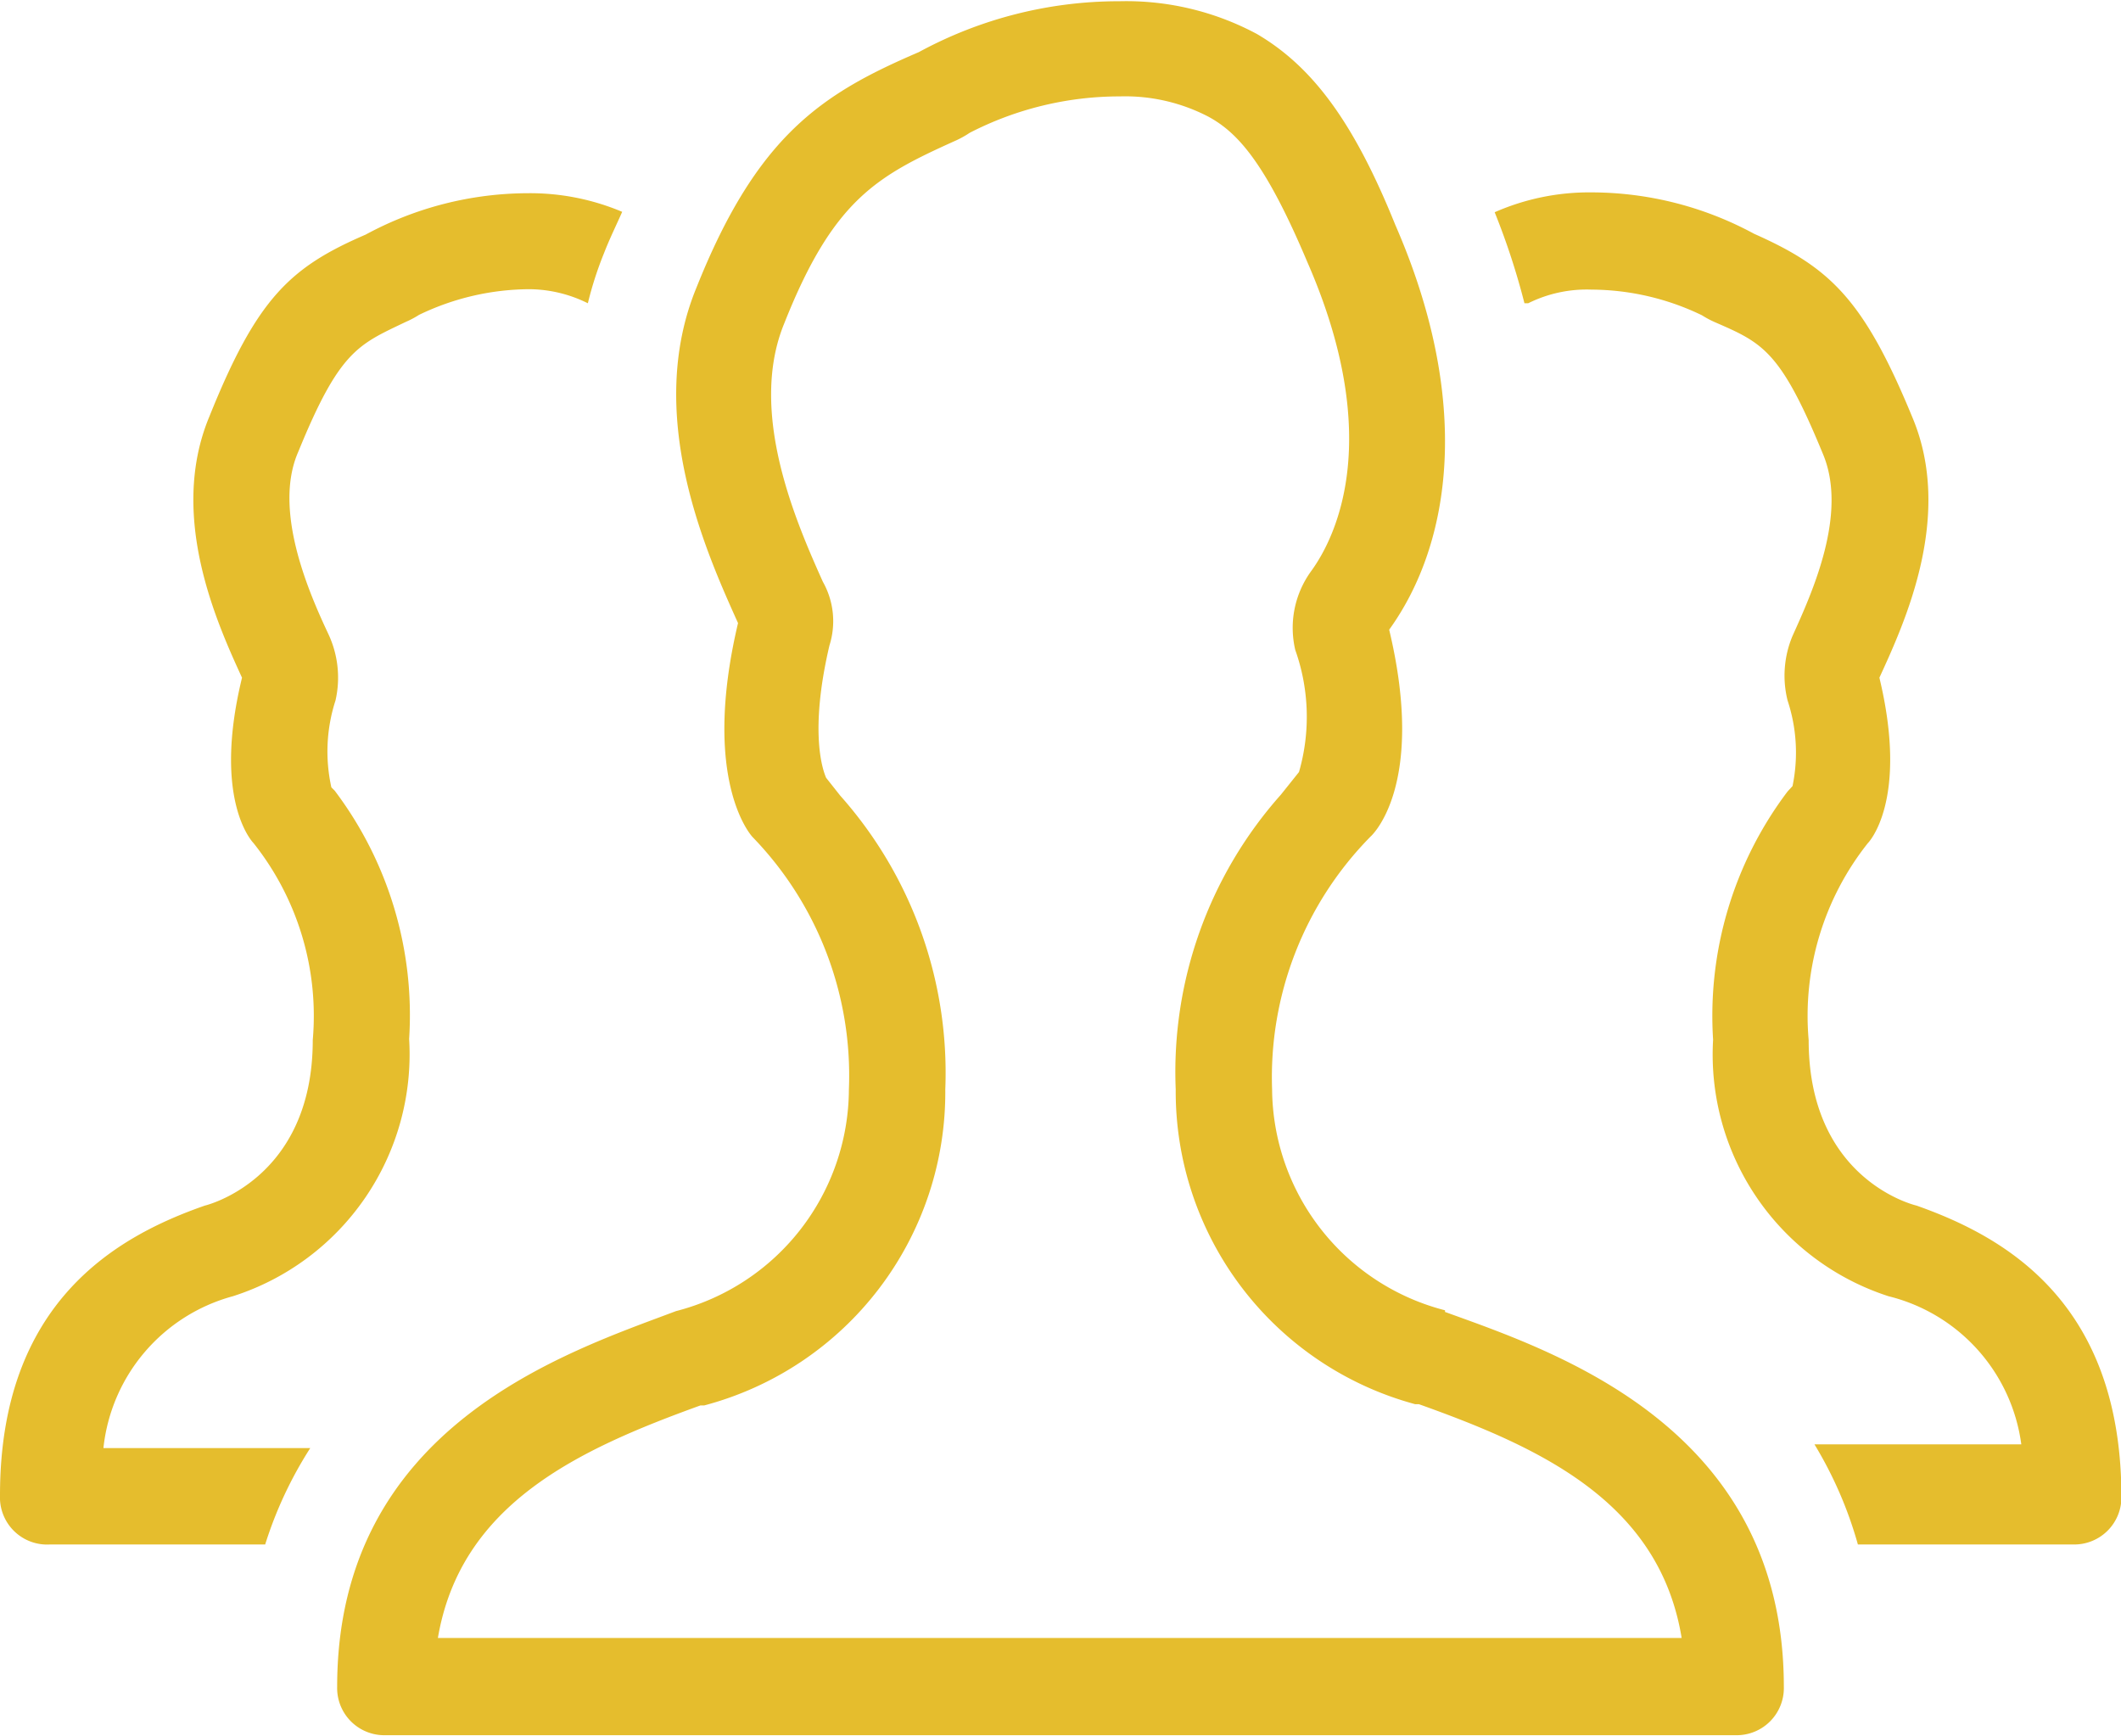
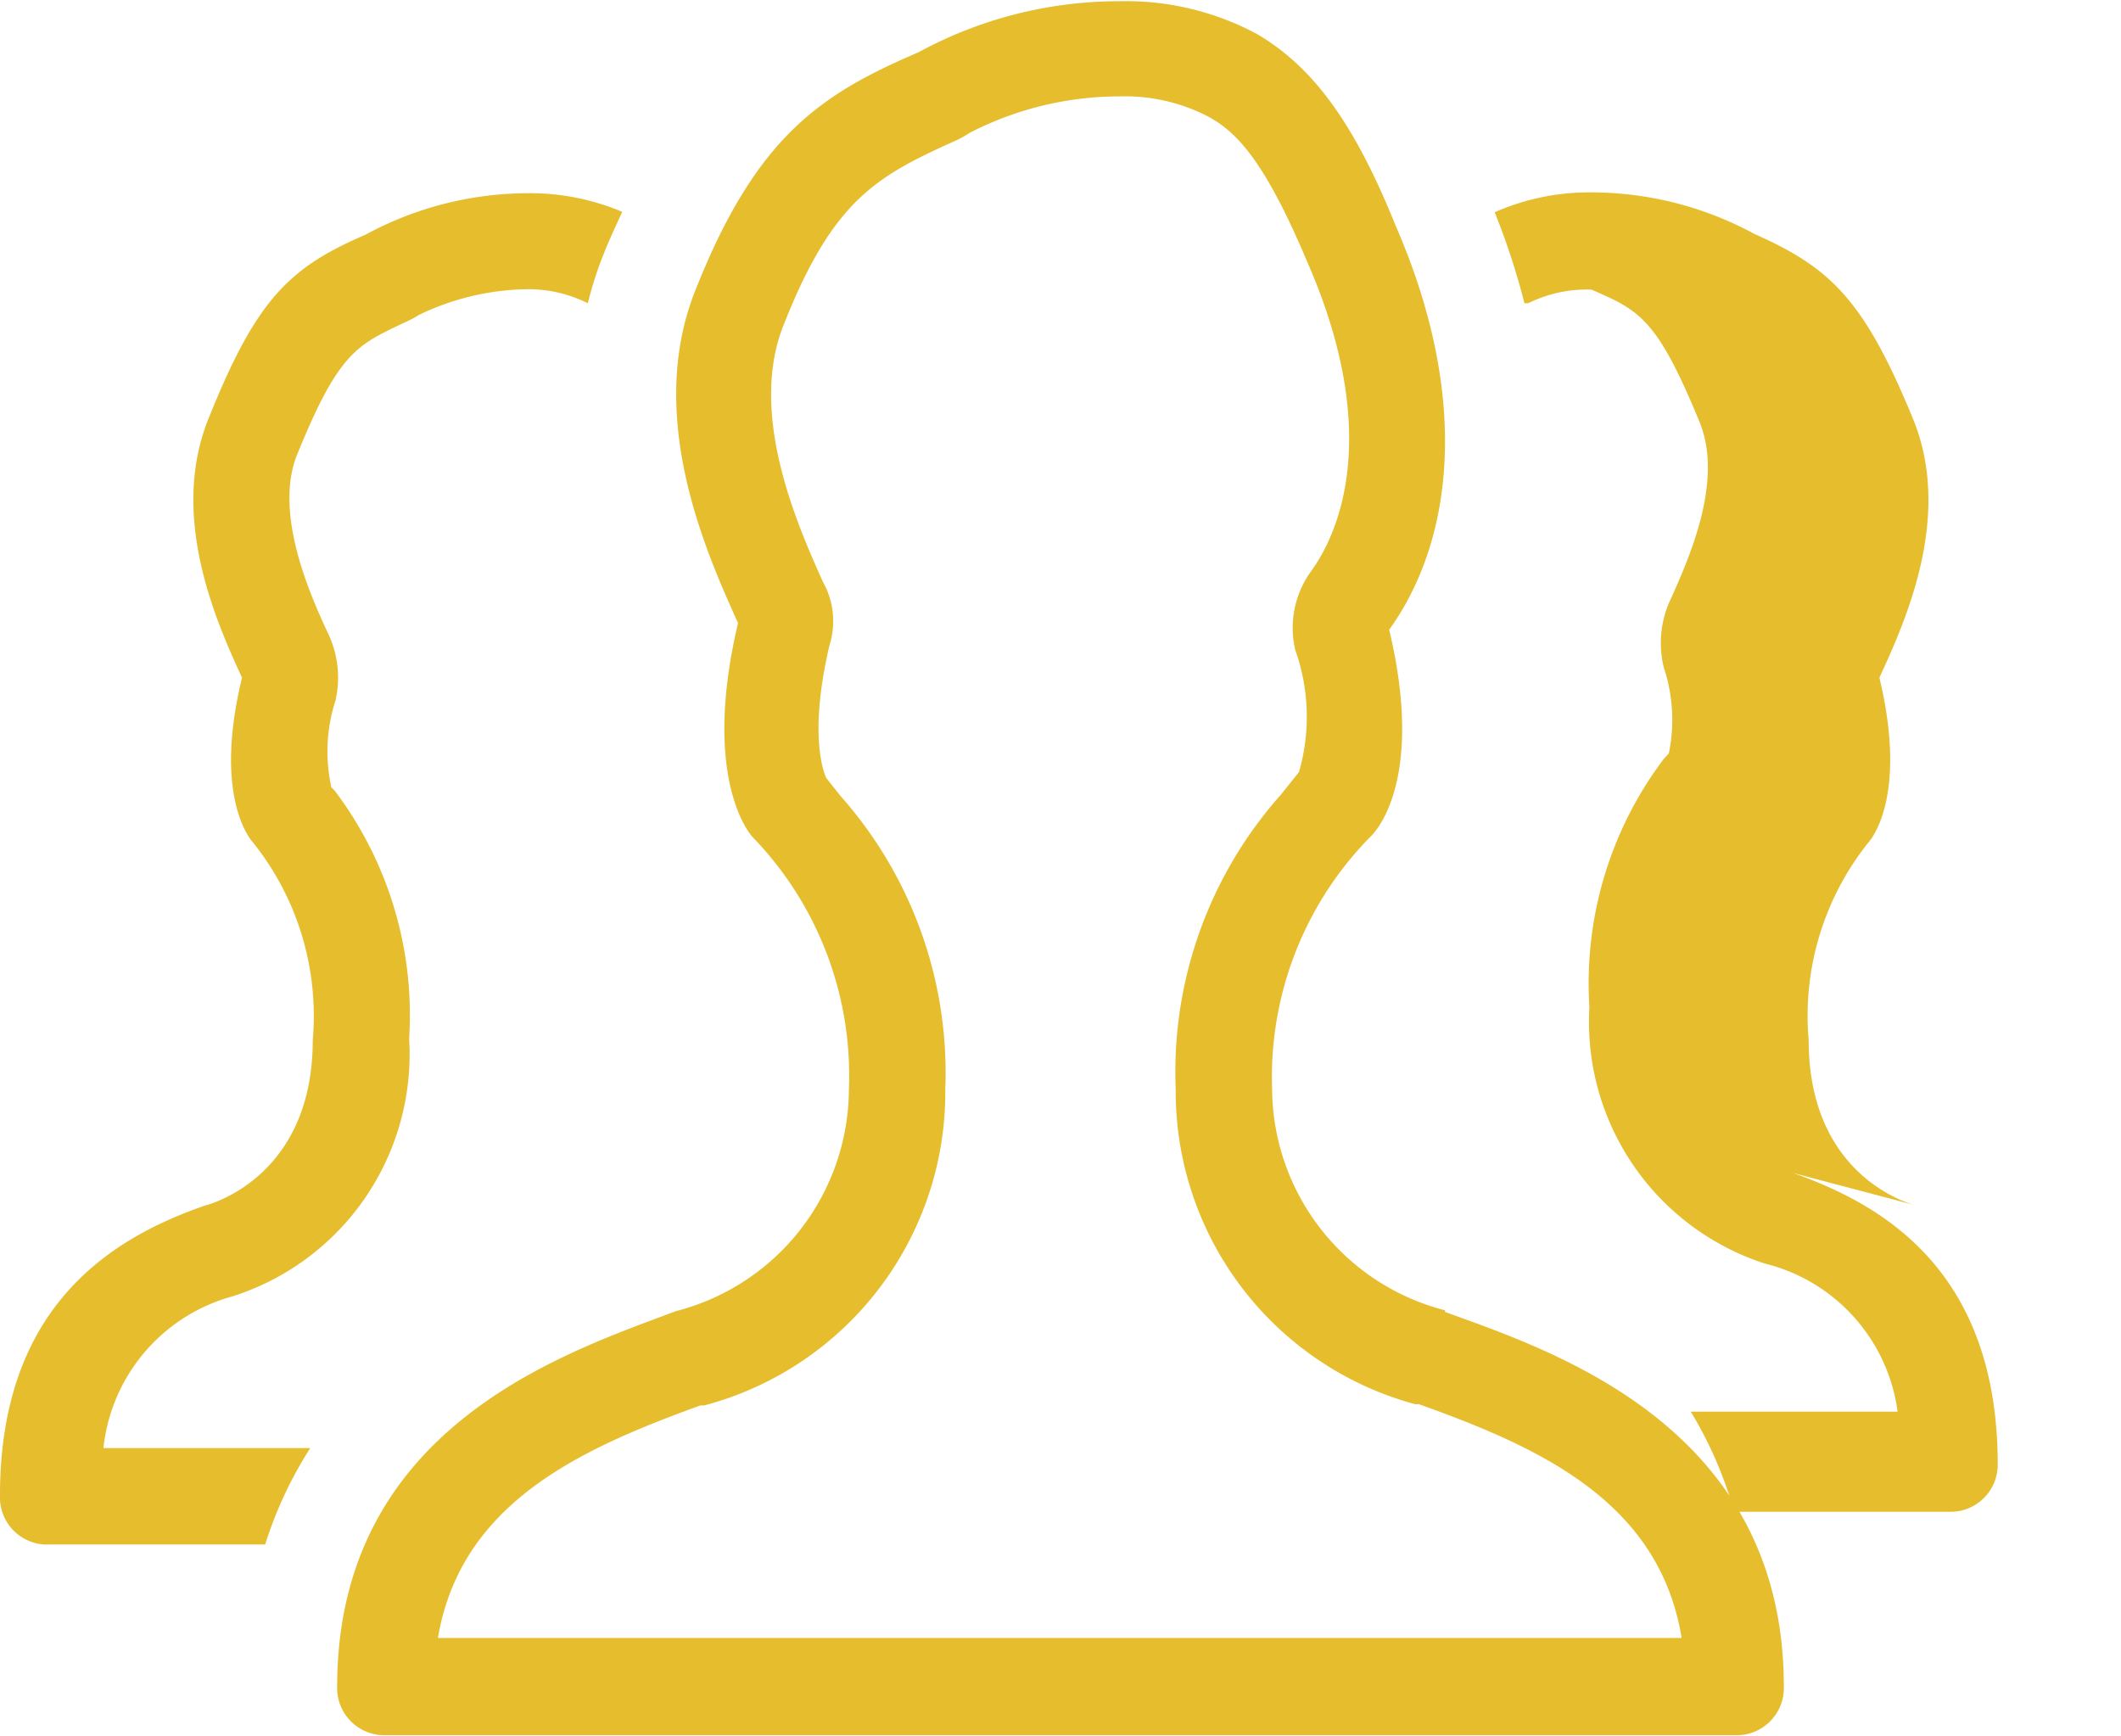
<svg xmlns="http://www.w3.org/2000/svg" id="Warstwa_1" data-name="Warstwa 1" viewBox="0 0 51.27 41.96">
  <defs>
    <style>.cls-1{fill:#e5bd2d}</style>
  </defs>
  <title>stala_wspolpraca</title>
-   <path class="cls-1" d="M5.63 31.33a6.14 6.14 0 0 0 4.26-6.22 9 9 0 0 0-1.8-6l-.08-.08a4 4 0 0 1 .1-2.1 2.48 2.48 0 0 0-.17-1.6c-.47-1-1.35-3-.73-4.41 1-2.45 1.45-2.59 2.6-3.14a2.32 2.32 0 0 0 .32-.17 6.19 6.19 0 0 1 2.67-.62 3.22 3.22 0 0 1 1.41.34 8.62 8.62 0 0 1 .39-1.21c.14-.36.29-.66.44-1a5.72 5.72 0 0 0-2.28-.45 8.27 8.27 0 0 0-3.92 1c-1.83.79-2.63 1.54-3.78 4.4-1 2.4.19 5 .79 6.31-.73 3 .28 4 .28 4a6.71 6.71 0 0 1 1.43 4.76c0 3.39-2.61 4-2.61 4-2.12.74-4.95 2.32-4.95 7a1.14 1.14 0 0 0 1.21 1.19h5.2A9.69 9.69 0 0 1 7.5 35h-5a4.27 4.27 0 0 1 3.13-3.67zm29.3.34a5.56 5.56 0 0 1-4.18-5.34 8.28 8.28 0 0 1 2.38-6.11s1.36-1.19.45-5c1.52-2.11 2-5.54.15-9.78-1-2.48-2-3.83-3.35-4.62a6.69 6.69 0 0 0-3.32-.79 10.13 10.13 0 0 0-4.85 1.23c-2.33 1-3.9 2-5.37 5.68-1.28 3.09.24 6.43 1 8.12-.91 3.85.35 5.17.35 5.17a8.28 8.28 0 0 1 2.33 6.1 5.56 5.56 0 0 1-4.18 5.36c-2.65 1-8.19 2.78-8.19 9.08a1.14 1.14 0 0 0 1.17 1.17h32.63a1.14 1.14 0 0 0 1.17-1.17c0-6.28-5.54-8.1-8.19-9.06zm-24.35 7.95c.54-3.28 3.42-4.59 6.35-5.65h.09a7.83 7.83 0 0 0 5.83-7.64 10.08 10.08 0 0 0-2.54-7.1l-.34-.43c-.07-.16-.42-1.07.08-3.2a1.94 1.94 0 0 0-.16-1.54c-.64-1.43-1.82-4.1-.93-6.25 1.19-3 2.25-3.56 4.16-4.42a2.32 2.32 0 0 0 .32-.18 7.92 7.92 0 0 1 3.63-.88 4.36 4.36 0 0 1 2.14.49c.72.39 1.39 1.14 2.39 3.51 1.87 4.27.69 6.66.09 7.48a2.33 2.33 0 0 0-.38 1.9 4.82 4.82 0 0 1 .09 2.95l-.44.55a10.08 10.08 0 0 0-2.54 7.12 7.83 7.83 0 0 0 5.79 7.61h.09c2.94 1.05 5.81 2.36 6.35 5.65H10.58zm35.75-10.48s-2.61-.59-2.61-4a6.71 6.71 0 0 1 1.43-4.76s1-1 .28-4c.6-1.31 1.81-3.91.79-6.31-1.18-2.86-2-3.61-3.82-4.42a8.27 8.27 0 0 0-3.92-1 5.67 5.67 0 0 0-2.35.48 17.3 17.3 0 0 1 .72 2.2h.09A3.18 3.18 0 0 1 38.47 7a6.19 6.19 0 0 1 2.67.62 2.32 2.32 0 0 0 .32.17c1.15.5 1.58.69 2.6 3.17.62 1.45-.26 3.37-.73 4.41a2.48 2.48 0 0 0-.12 1.56 4 4 0 0 1 .12 2.07l-.12.13a9 9 0 0 0-1.8 6 6.14 6.14 0 0 0 4.24 6.2 4.27 4.27 0 0 1 3.21 3.58h-5a9.71 9.71 0 0 1 1.05 2.42h5.2a1.14 1.14 0 0 0 1.17-1.17c-.01-4.7-2.83-6.27-4.95-7.02z" id="Users_2_2x.png" data-name="Users 2@2x.png" />
+   <path class="cls-1" d="M5.63 31.33a6.14 6.14 0 0 0 4.26-6.22 9 9 0 0 0-1.8-6l-.08-.08a4 4 0 0 1 .1-2.1 2.48 2.48 0 0 0-.17-1.6c-.47-1-1.35-3-.73-4.41 1-2.45 1.45-2.59 2.6-3.14a2.32 2.32 0 0 0 .32-.17 6.19 6.19 0 0 1 2.67-.62 3.22 3.22 0 0 1 1.41.34 8.62 8.62 0 0 1 .39-1.21c.14-.36.29-.66.44-1a5.72 5.72 0 0 0-2.28-.45 8.27 8.27 0 0 0-3.92 1c-1.83.79-2.63 1.54-3.78 4.4-1 2.4.19 5 .79 6.31-.73 3 .28 4 .28 4a6.71 6.71 0 0 1 1.43 4.76c0 3.39-2.61 4-2.61 4-2.12.74-4.95 2.32-4.95 7a1.14 1.14 0 0 0 1.21 1.19h5.2A9.69 9.69 0 0 1 7.5 35h-5a4.27 4.27 0 0 1 3.13-3.67zm29.3.34a5.56 5.56 0 0 1-4.18-5.34 8.28 8.28 0 0 1 2.38-6.11s1.36-1.19.45-5c1.52-2.11 2-5.54.15-9.78-1-2.48-2-3.83-3.35-4.62a6.69 6.69 0 0 0-3.32-.79 10.13 10.13 0 0 0-4.85 1.23c-2.33 1-3.9 2-5.37 5.68-1.28 3.09.24 6.43 1 8.12-.91 3.85.35 5.17.35 5.17a8.28 8.28 0 0 1 2.33 6.1 5.56 5.56 0 0 1-4.18 5.36c-2.65 1-8.19 2.78-8.19 9.08a1.14 1.14 0 0 0 1.17 1.17h32.63a1.14 1.14 0 0 0 1.17-1.17c0-6.28-5.54-8.1-8.19-9.06zm-24.35 7.95c.54-3.28 3.42-4.59 6.35-5.65h.09a7.83 7.83 0 0 0 5.83-7.64 10.08 10.08 0 0 0-2.54-7.1l-.34-.43c-.07-.16-.42-1.07.08-3.2a1.94 1.94 0 0 0-.16-1.54c-.64-1.43-1.82-4.1-.93-6.25 1.19-3 2.25-3.56 4.16-4.42a2.32 2.32 0 0 0 .32-.18 7.92 7.92 0 0 1 3.63-.88 4.36 4.36 0 0 1 2.14.49c.72.39 1.39 1.14 2.39 3.51 1.87 4.27.69 6.66.09 7.48a2.33 2.33 0 0 0-.38 1.9 4.82 4.82 0 0 1 .09 2.95l-.44.55a10.08 10.08 0 0 0-2.54 7.12 7.83 7.83 0 0 0 5.79 7.61h.09c2.94 1.05 5.81 2.36 6.35 5.65H10.58zm35.75-10.48s-2.61-.59-2.61-4a6.71 6.71 0 0 1 1.43-4.76s1-1 .28-4c.6-1.31 1.81-3.91.79-6.31-1.18-2.86-2-3.61-3.82-4.42a8.27 8.27 0 0 0-3.92-1 5.67 5.67 0 0 0-2.35.48 17.3 17.3 0 0 1 .72 2.2h.09A3.18 3.18 0 0 1 38.47 7c1.15.5 1.58.69 2.6 3.17.62 1.45-.26 3.37-.73 4.41a2.48 2.48 0 0 0-.12 1.56 4 4 0 0 1 .12 2.07l-.12.13a9 9 0 0 0-1.8 6 6.14 6.14 0 0 0 4.24 6.2 4.27 4.27 0 0 1 3.21 3.58h-5a9.71 9.71 0 0 1 1.05 2.42h5.2a1.14 1.14 0 0 0 1.17-1.17c-.01-4.7-2.83-6.27-4.95-7.02z" id="Users_2_2x.png" data-name="Users 2@2x.png" />
</svg>